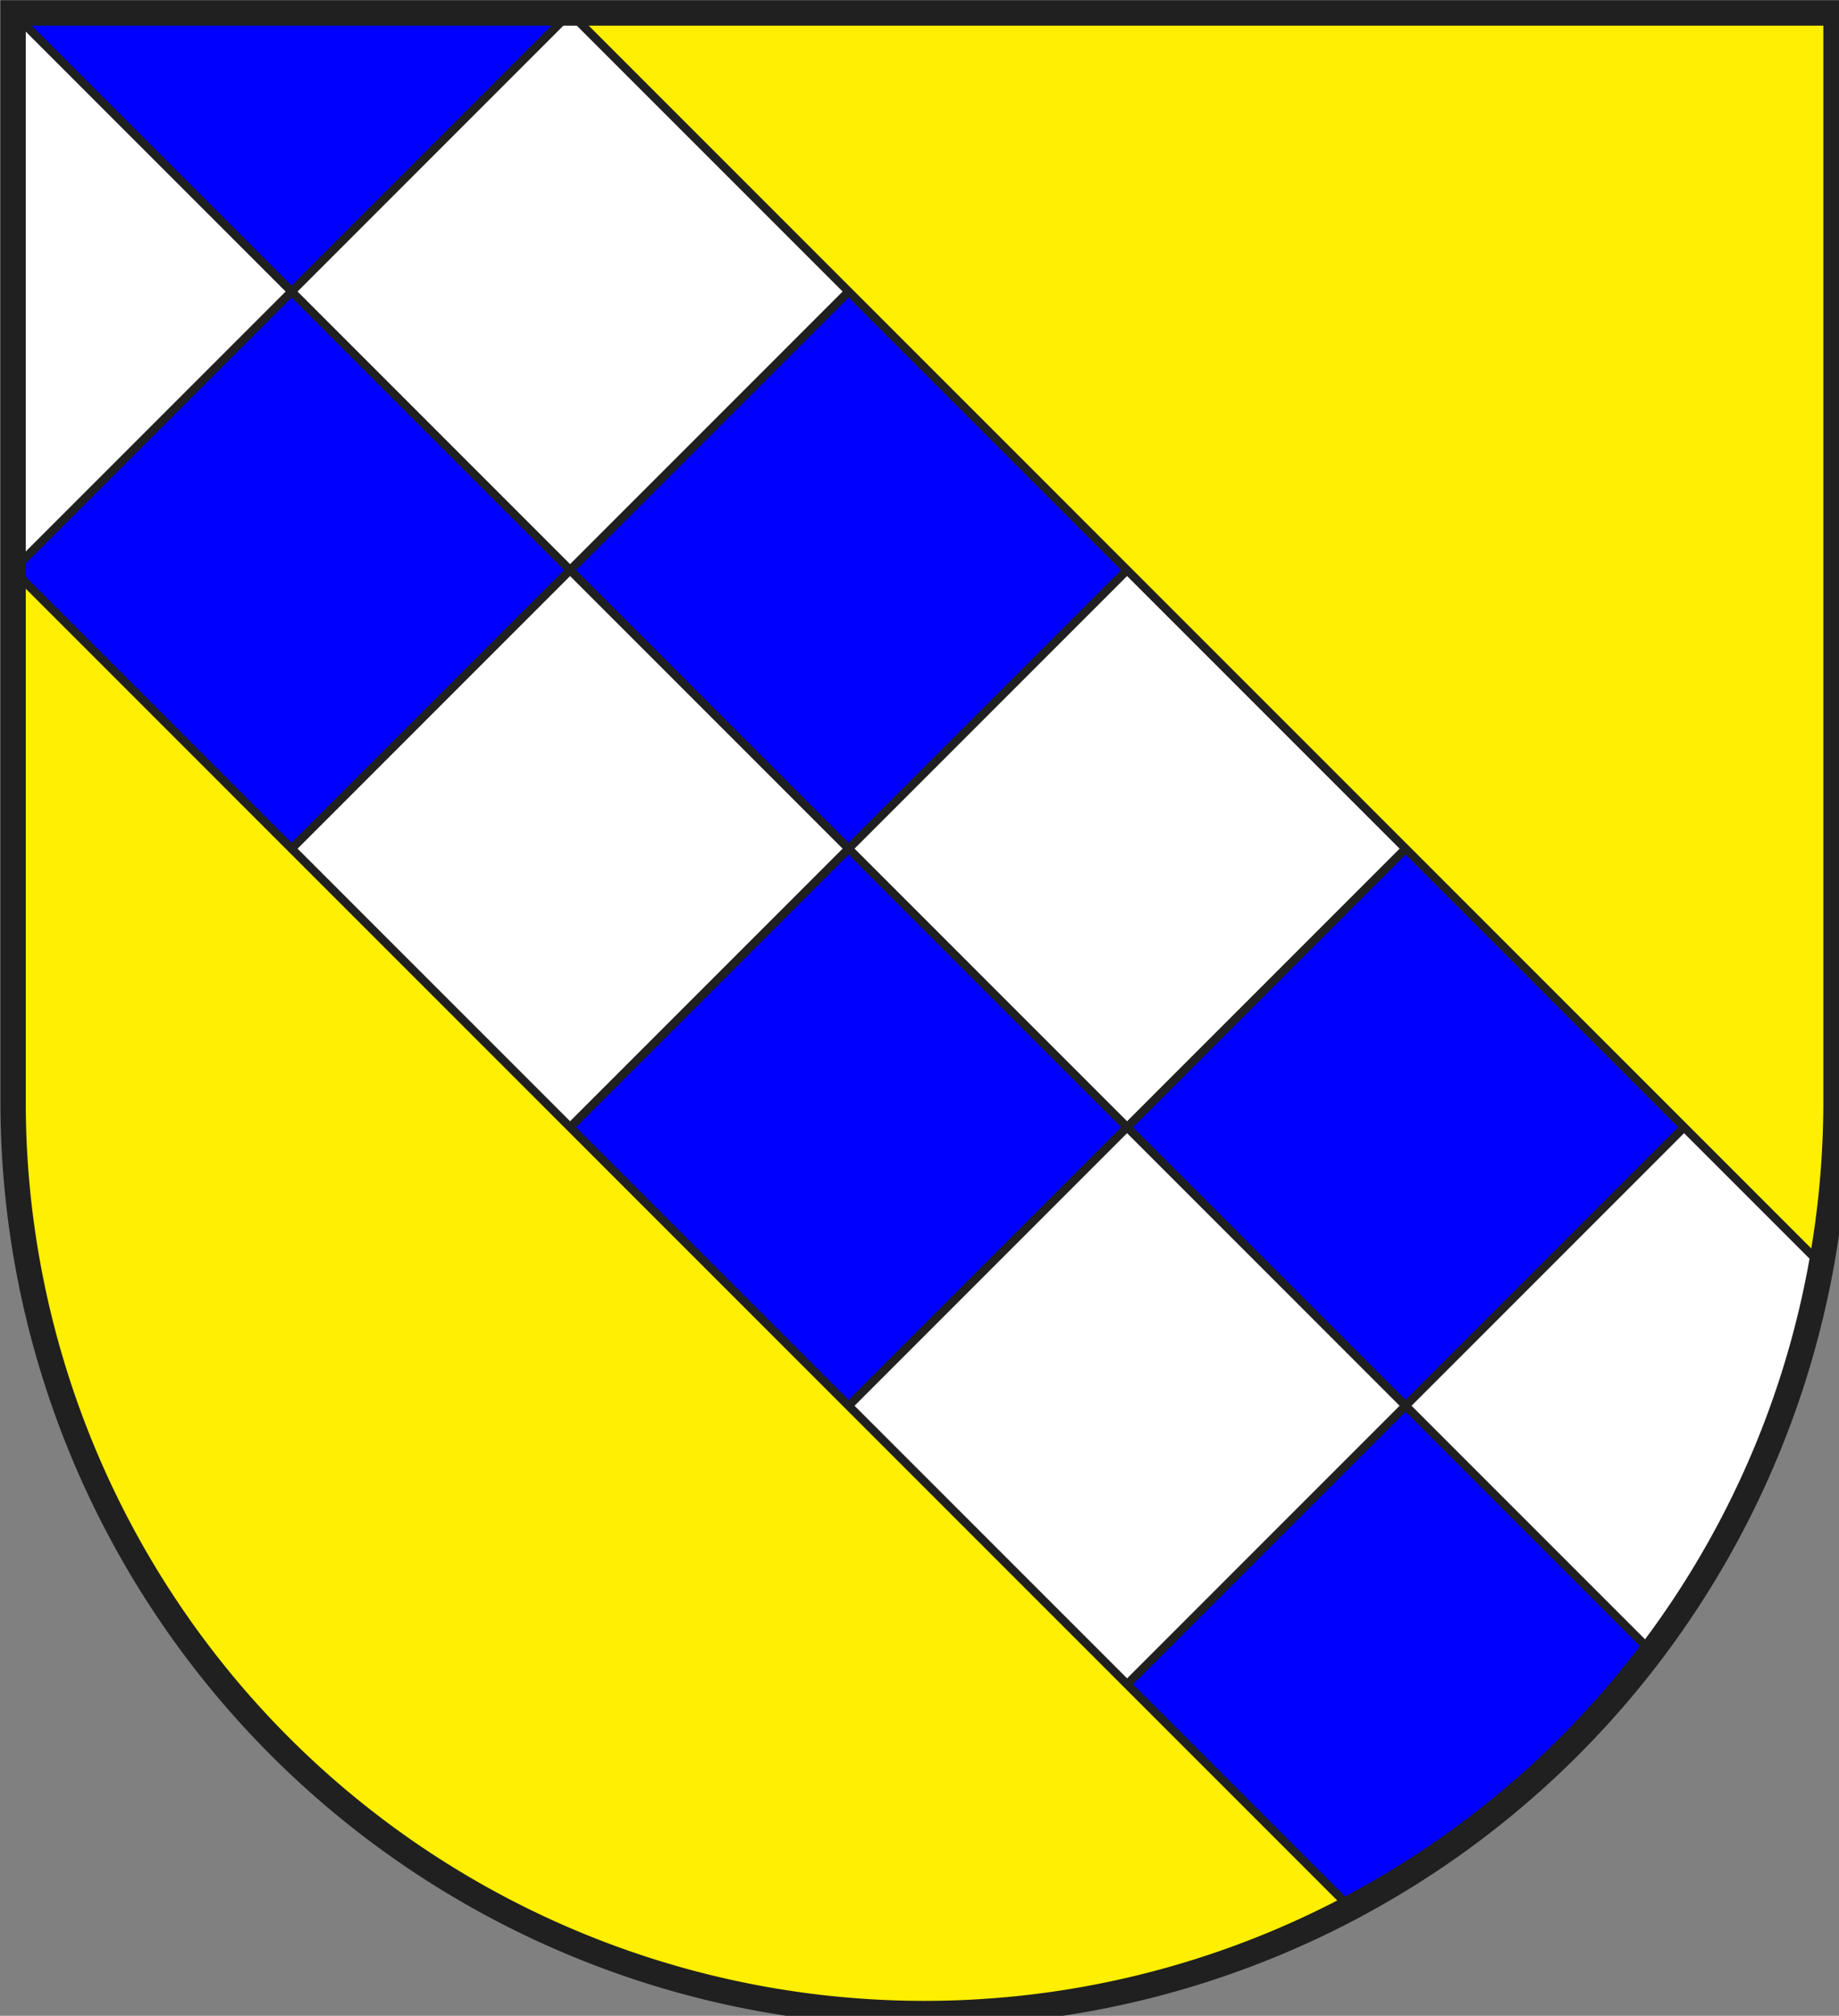
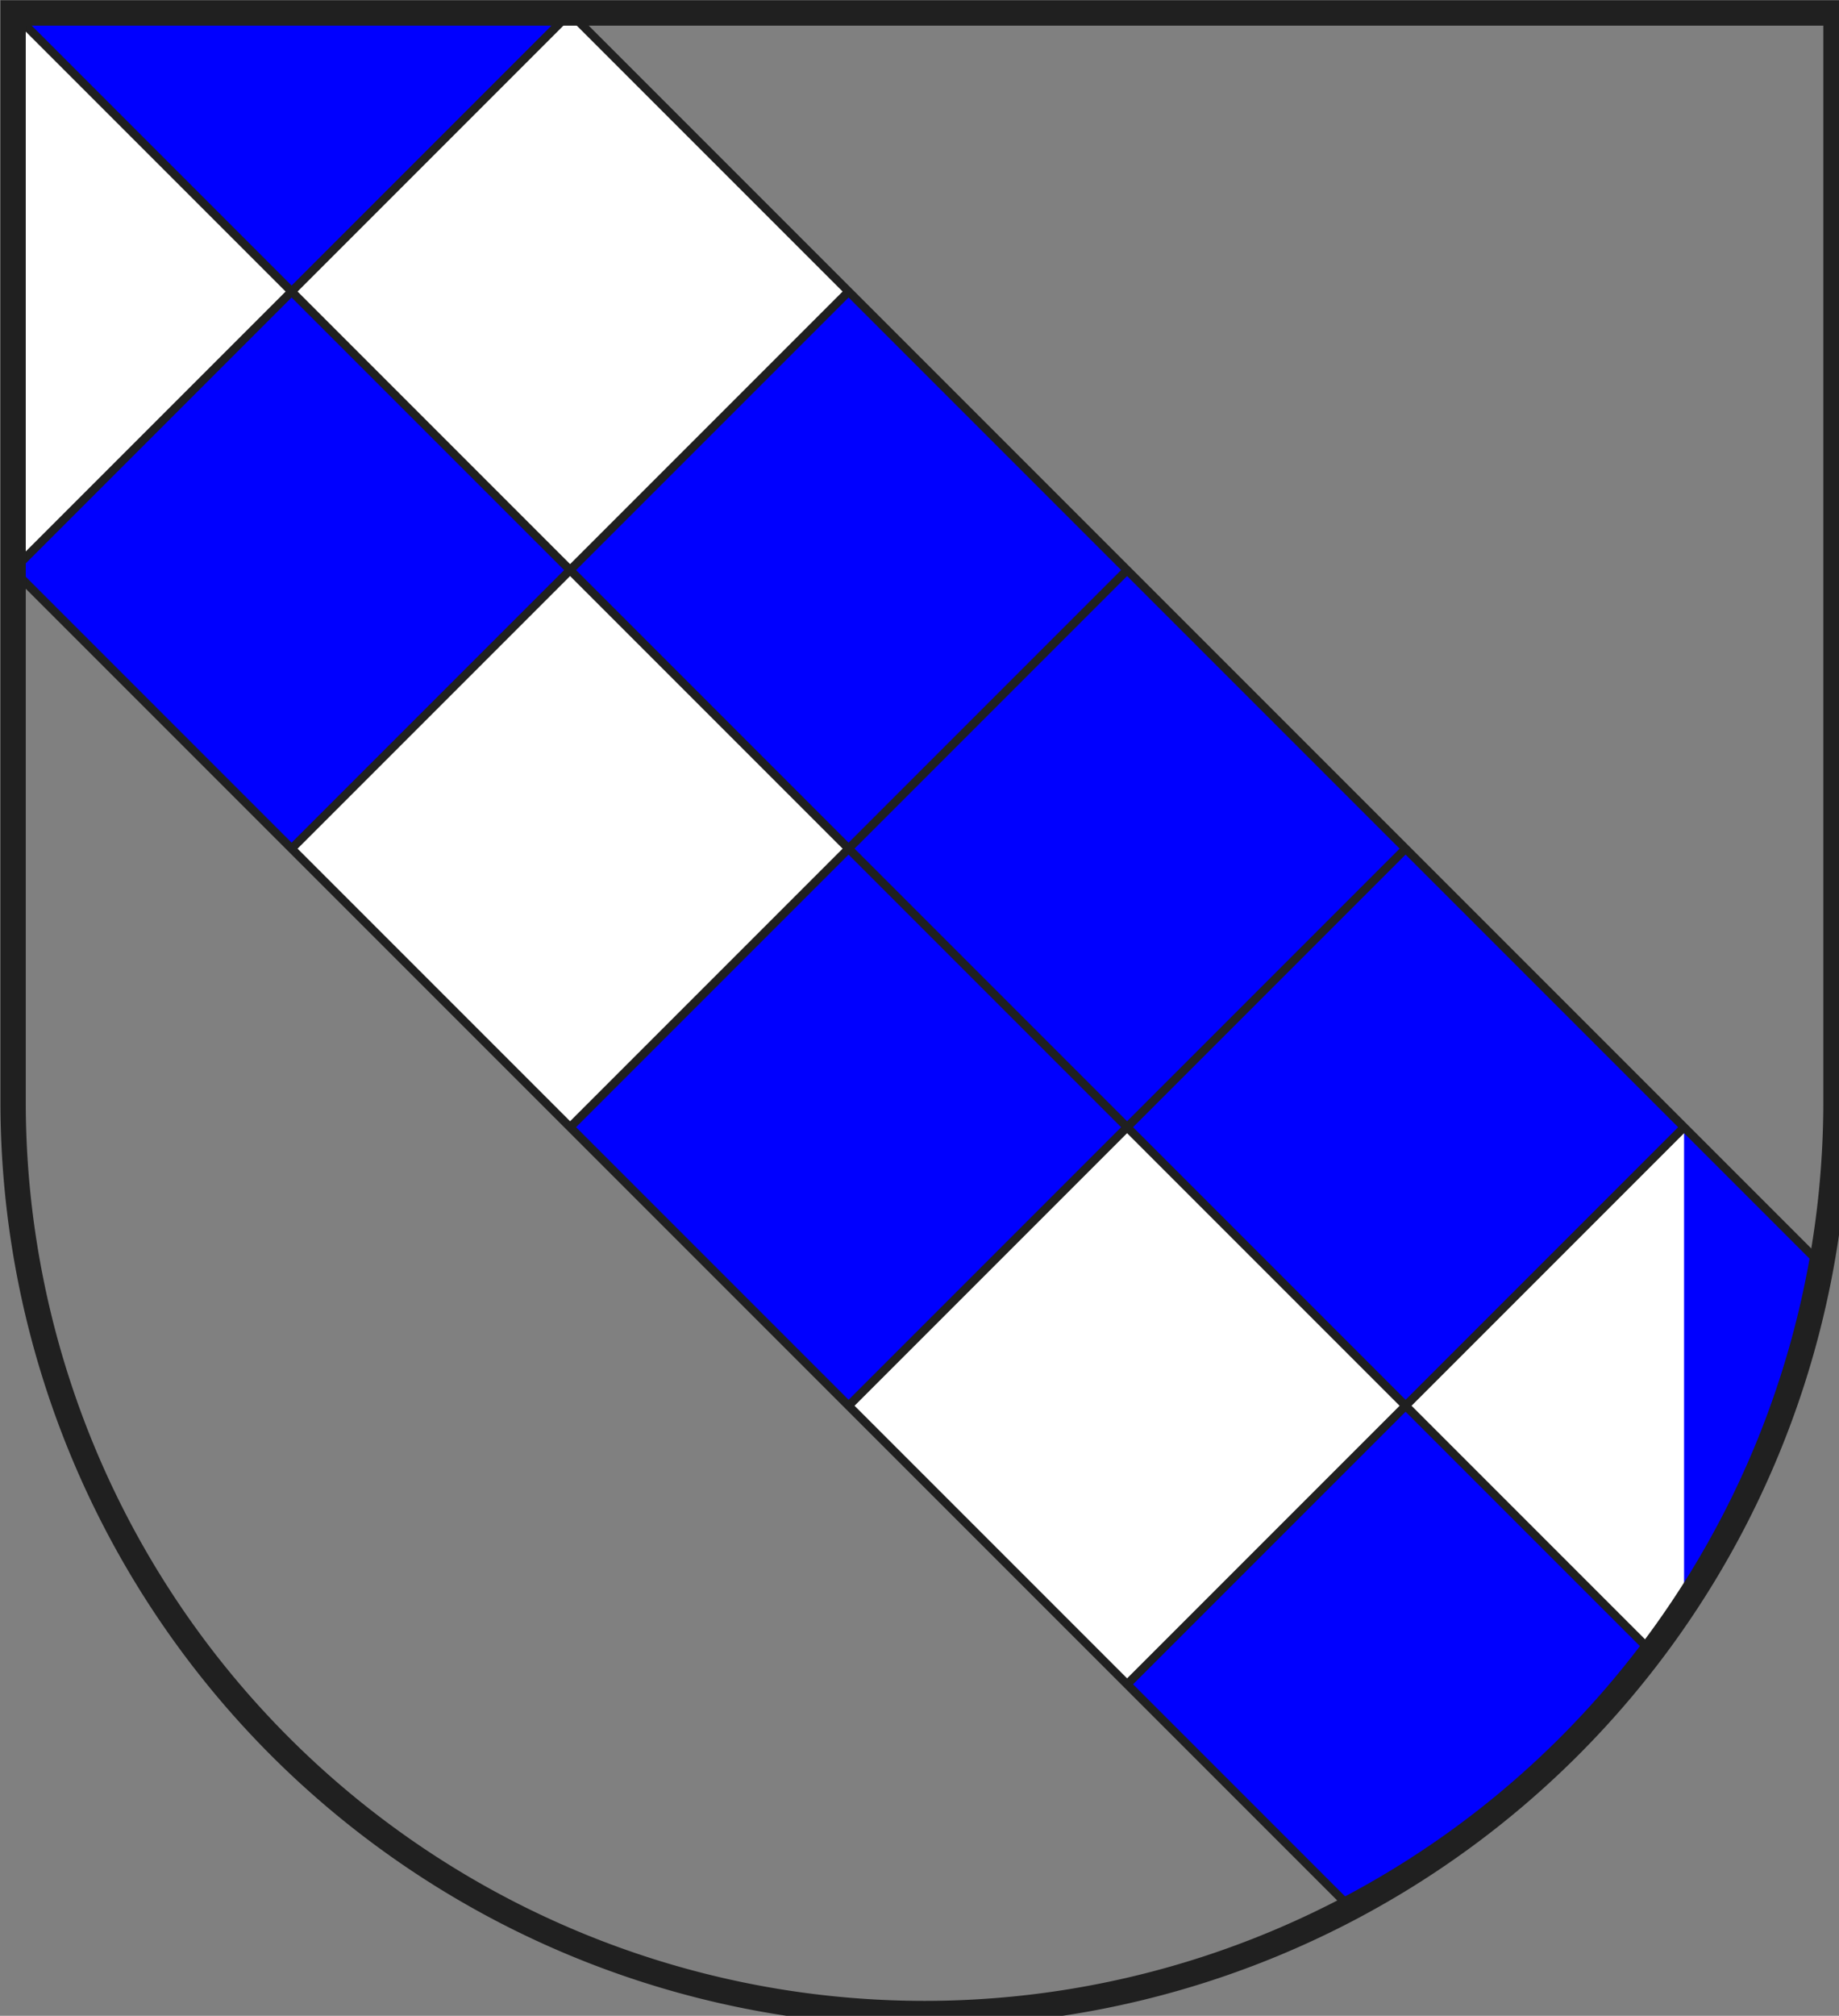
<svg xmlns="http://www.w3.org/2000/svg" width="438" height="480" viewBox="21 15 438 480">
  <rect x="21" y="15" width="438" height="480" fill="#808080" stroke="none" />
  <title>
Wappen Calfreisen (CH-GR)
</title>
  <defs>
    <clipPath id="clippath">
      <path d="M360,4140 A3240,3240 0.0 0 0 6840,4140 L6840,270 L360,270 L360,4140 Z" />
    </clipPath>
    <style type="text/css">
  
  .Rand2 { stroke: #202020; stroke-width:30; }
  .Rand6 { stroke: #202020; stroke-width:90; }
  .Blau { fill: #0000ff; }
  .Gold { fill: #ffef00; }
  .Silber { fill: #ffffff; }
  
</style>
  </defs>
  <g stroke="none" stroke-miterlimit="10" stroke-width="10" stroke-linecap="butt" stroke-linejoin="miter" fill="none" fill-rule="evenodd" transform="scale(0.067)">
    <g clip-path="url(#clippath)">
-       <path id="feld-1" class="Gold" d="M-225,-225 L-225,7425 L7425,7425 L7425,-225 L-225,-225 Z" />
      <path id="balken-1" class="Blau" d="M-225,1665 L5535,7425 L7515,7425 L7515,5445 L1755,-315 L-225,-315          L-225,1665 Z" />
      <path id="schach-1" class="Silber" d="M1350,1260 L2340,2250 L3330,1260 L2340,270 L1350,1260 Z" />
      <path id="schach-2" class="Silber" d="M1350,3240 L2340,4230 L3330,3240 L2340,2250 L1350,3240 Z" />
-       <path id="schach-3" class="Silber" d="M3330,3240 L4320,4230 L5310,3240 L4320,2250 L3330,3240 Z" />
      <path id="schach-4" class="Silber" d="M3330,5220 L4320,6210 L5310,5220 L4320,4230 L3330,5220 Z" />
-       <path id="schach-5" class="Silber" d="M5310,5220 L6300,6210 L7290,5220 L6300,4230 L5310,5220 Z" />
+       <path id="schach-5" class="Silber" d="M5310,5220 L6300,6210 L6300,4230 L5310,5220 Z" />
      <path id="schach-6" class="Silber" d="M5310,7200 L5535,7425 L7515,7425 L6300,6210 L5310,7200 Z" />
      <path id="schach-7" class="Silber" d="M-225,1665 L360,2250 L1350,1260 L-225,-315 L-225,1665 Z" />
      <path id="linie-1" class="Rand2" d="M-225,-315 L7515,7425" />
      <path id="linie-2" class="Rand2" d="M-225,1665 L5535,7425" />
      <path id="linie-3" class="Rand2" d="M1755,-315 L7515,5445" />
      <path id="linie-4" class="Rand2" d="M360,2250 L2340,270" />
      <path id="linie-5" class="Rand2" d="M1350,3240 L3330,1260" />
      <path id="linie-6" class="Rand2" d="M2340,4230 L4320,2250" />
      <path id="linie-7" class="Rand2" d="M3330,5220 L5310,3240" />
      <path id="linie-8" class="Rand2" d="M4320,6210 L6300,4230" />
      <path id="linie-9" class="Rand2" d="M5310,7200 L7290,5220" />
    </g>
    <path id="clip-boundary" class="Rand6" d="M360,4140 A3240,3240 0.0 0 0 6840,4140 L6840,270 L360,270 L360,4140 Z" />
  </g>
</svg>